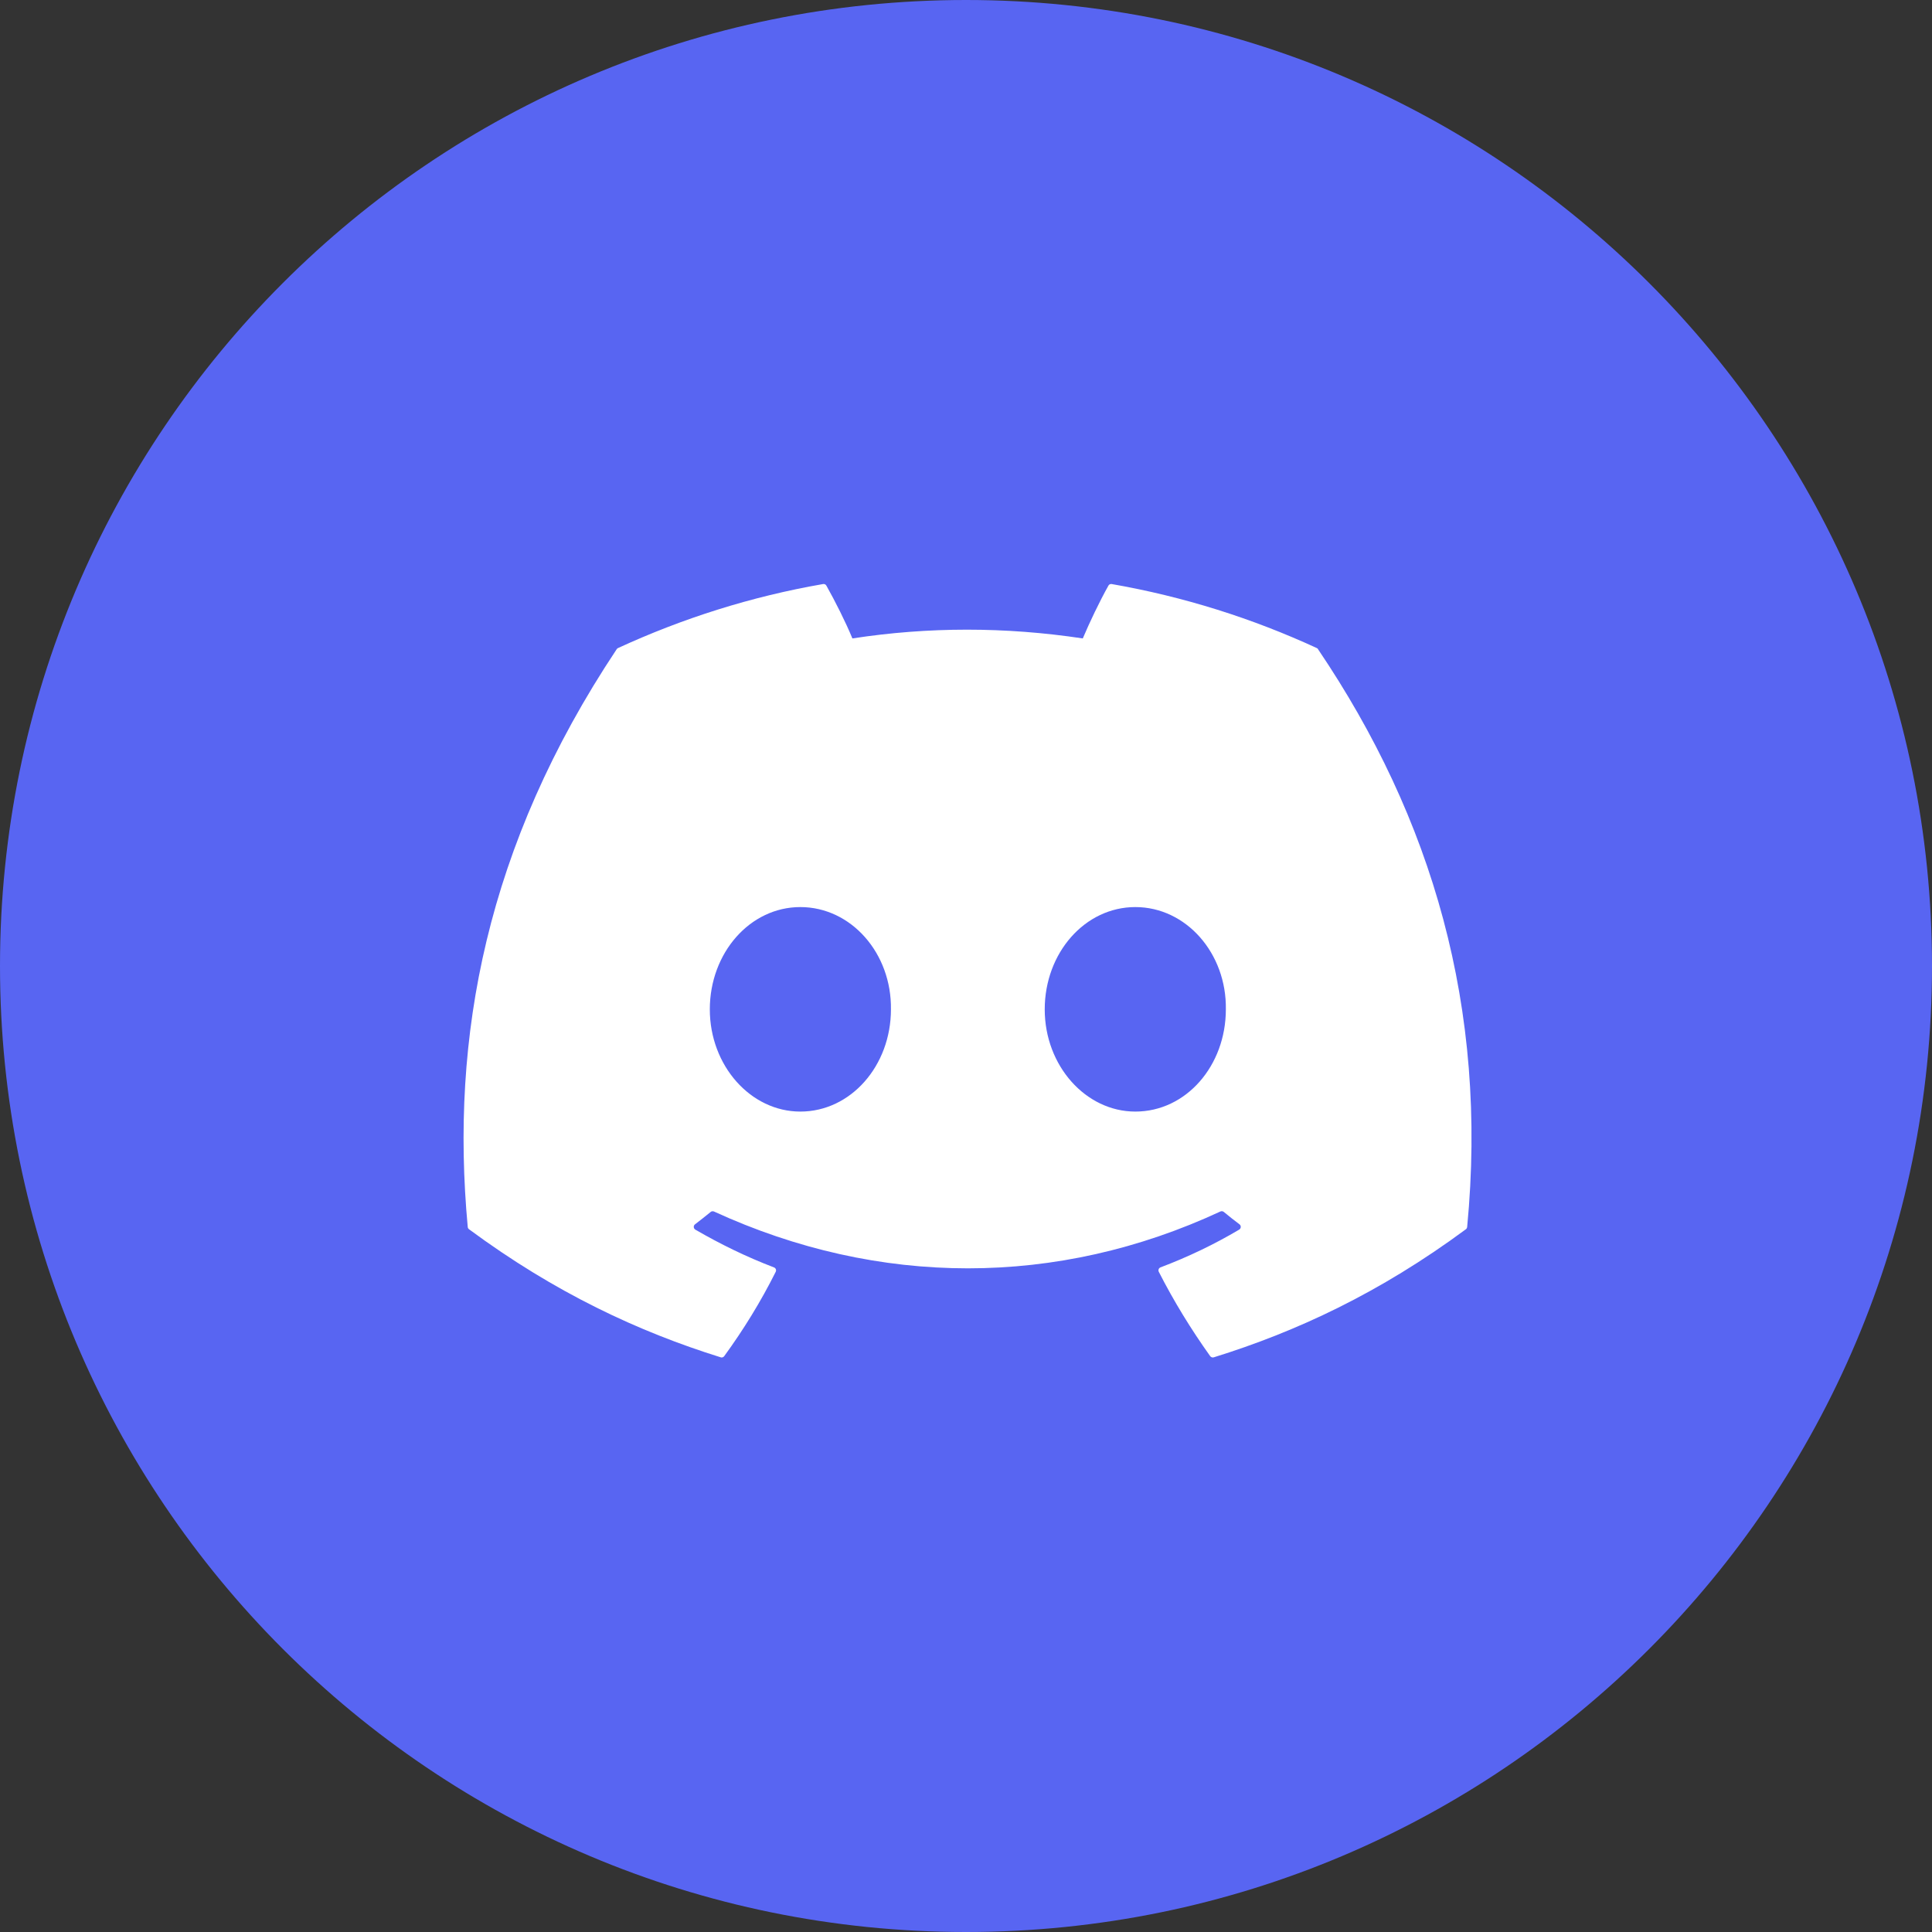
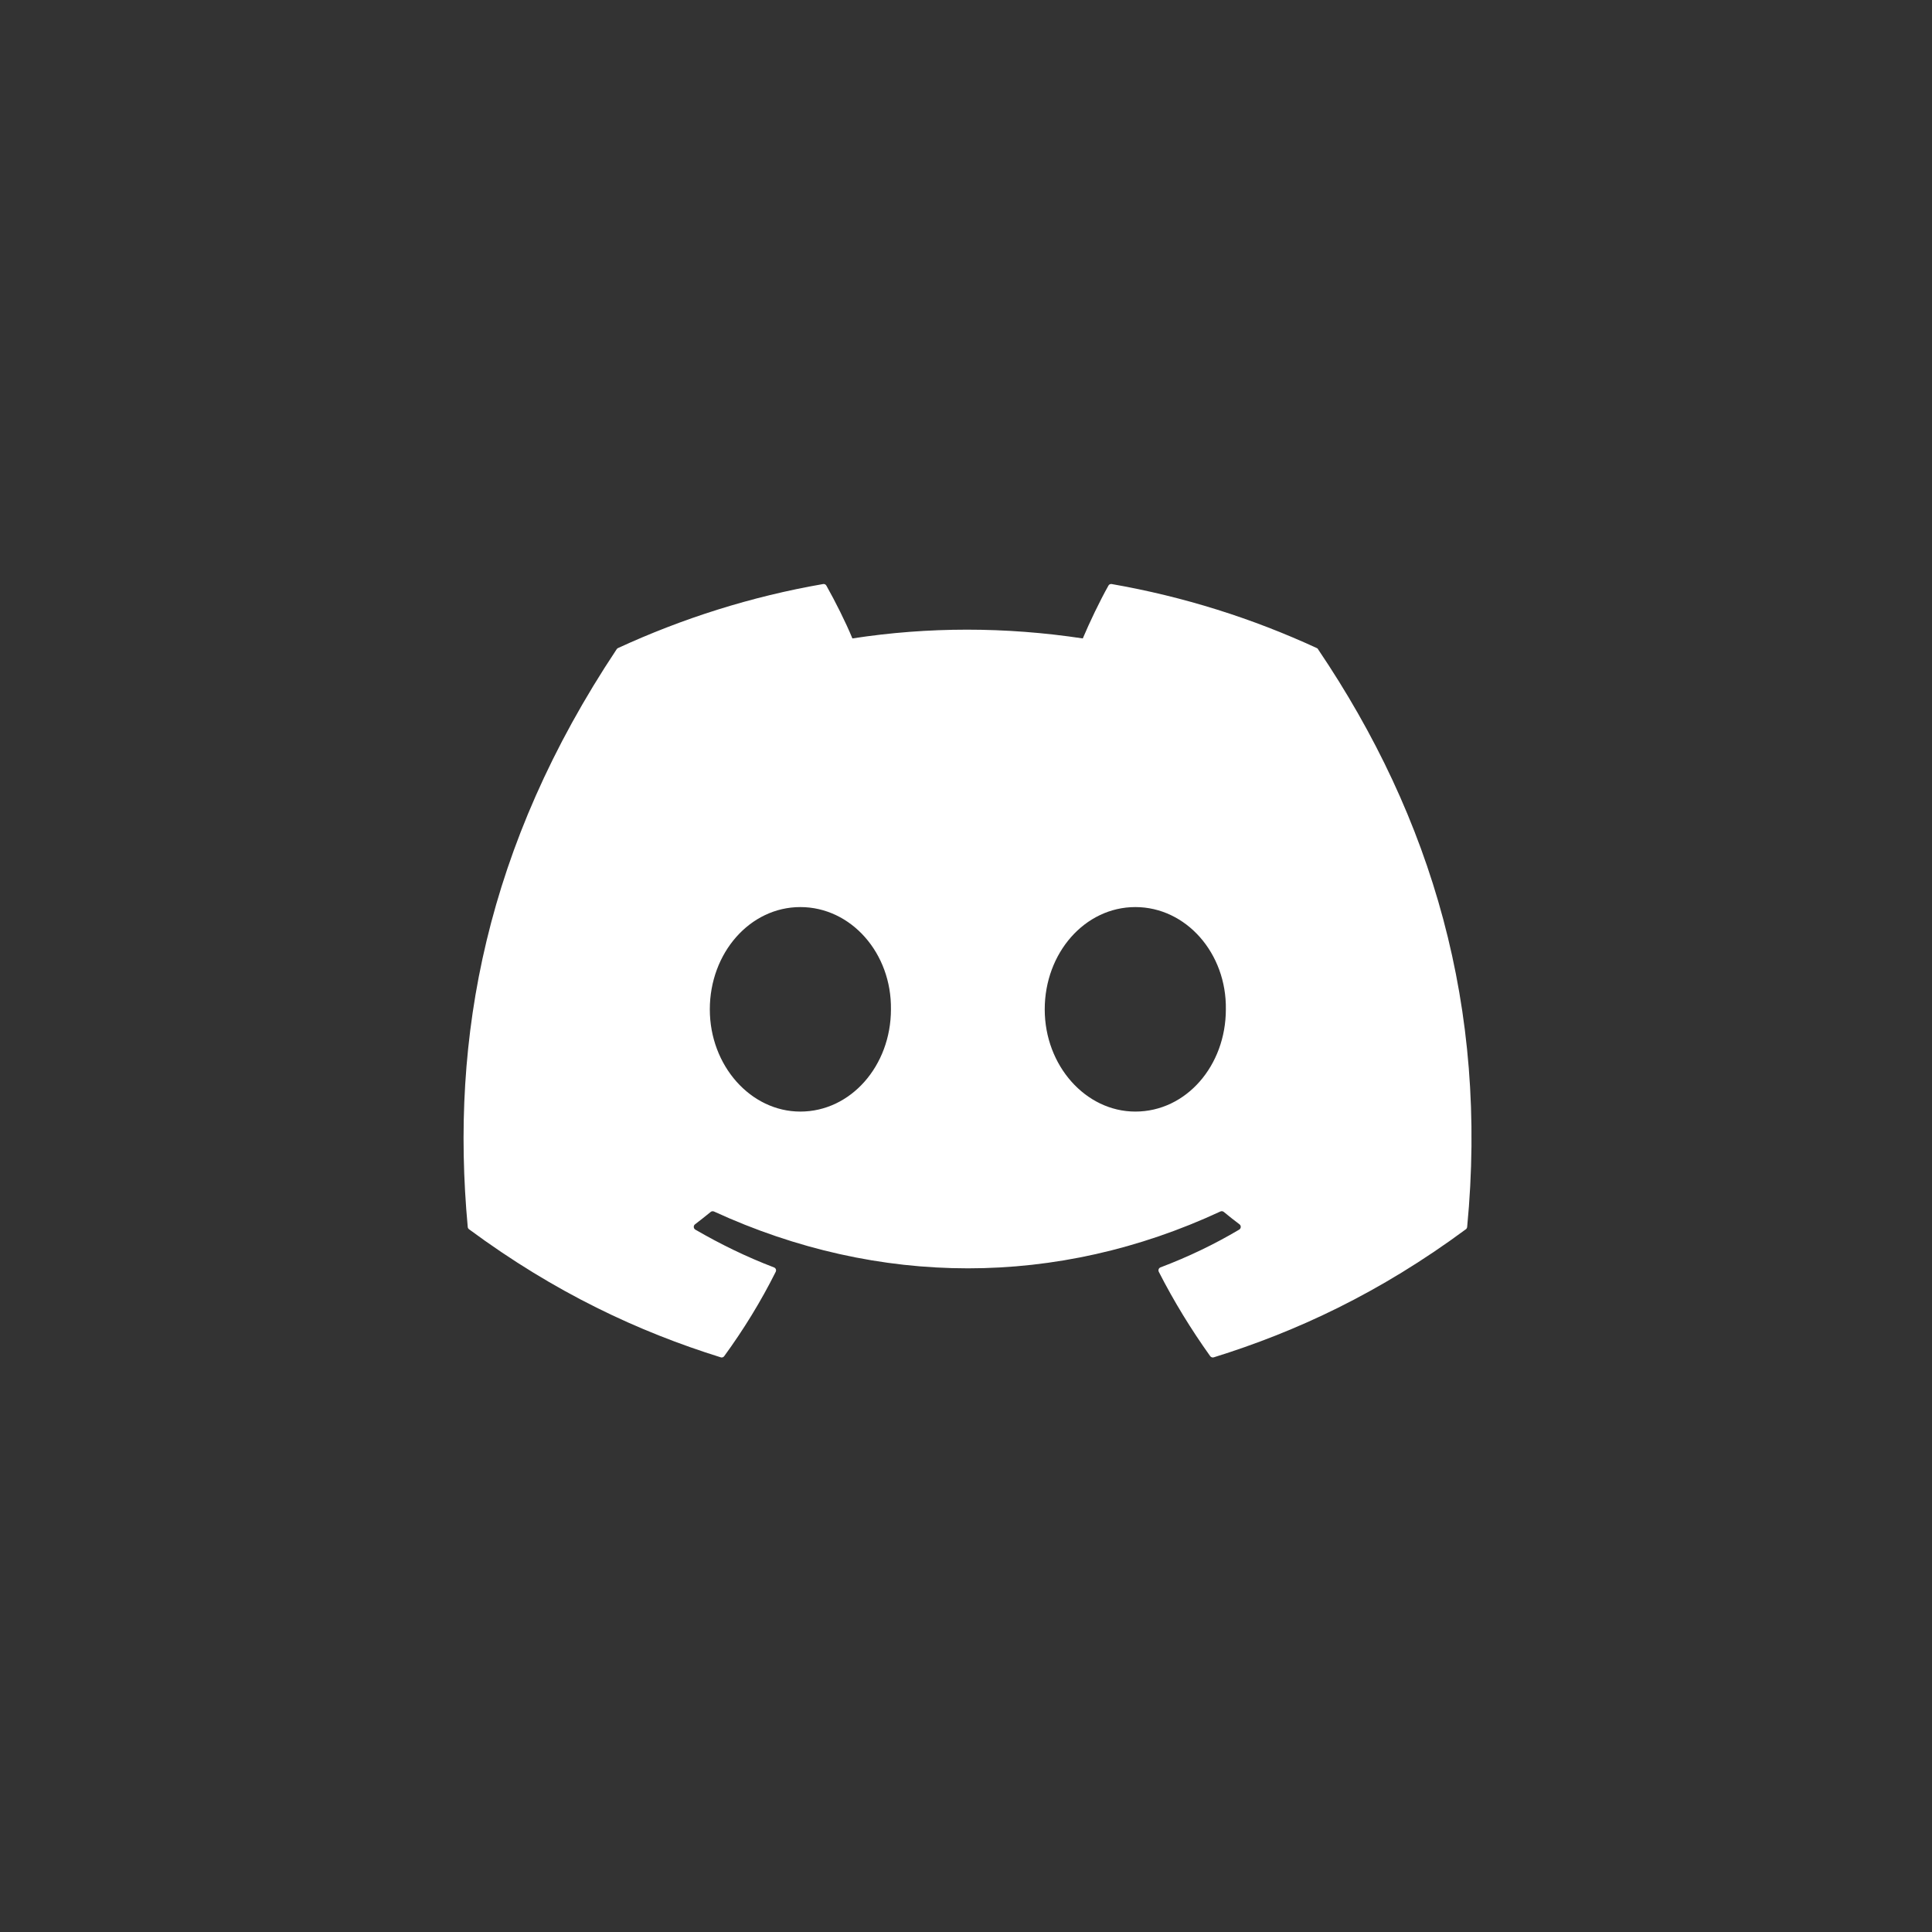
<svg xmlns="http://www.w3.org/2000/svg" width="20" height="20" viewBox="0 0 20 20" fill="none">
  <rect x="0" y="0" width="20" height="20" fill="#333333" stroke="none" />
-   <path d="M20 10C20 4.477 15.523 0 10 0C4.477 0 0 4.477 0 10C0 15.523 4.477 20 10 20C15.523 20 20 15.523 20 10Z" fill="#5865F2" />
  <path d="M13.645 6.722C14.824 8.467 15.406 10.435 15.188 12.701C15.187 12.711 15.182 12.72 15.175 12.725C14.282 13.385 13.418 13.786 12.565 14.051C12.558 14.053 12.551 14.053 12.545 14.051C12.538 14.049 12.532 14.044 12.528 14.039C12.331 13.763 12.152 13.472 11.996 13.166C11.987 13.148 11.995 13.127 12.013 13.12C12.298 13.012 12.568 12.883 12.828 12.729C12.848 12.717 12.85 12.688 12.831 12.674C12.775 12.632 12.721 12.589 12.669 12.546C12.659 12.538 12.646 12.536 12.634 12.541C10.947 13.326 9.098 13.326 7.39 12.541C7.379 12.537 7.366 12.538 7.357 12.546C7.304 12.589 7.25 12.632 7.195 12.674C7.176 12.688 7.178 12.717 7.198 12.729C7.458 12.88 7.729 13.012 8.012 13.12C8.031 13.127 8.039 13.148 8.03 13.166C7.877 13.472 7.698 13.763 7.497 14.039C7.489 14.05 7.474 14.056 7.461 14.051C6.612 13.786 5.748 13.385 4.855 12.725C4.848 12.72 4.842 12.71 4.842 12.701C4.66 10.741 5.03 8.756 6.383 6.722C6.386 6.716 6.391 6.712 6.397 6.709C7.063 6.402 7.776 6.175 8.521 6.046C8.535 6.044 8.548 6.05 8.555 6.063C8.647 6.227 8.753 6.437 8.824 6.609C9.609 6.488 10.407 6.488 11.209 6.609C11.28 6.441 11.382 6.227 11.474 6.063C11.477 6.056 11.482 6.052 11.488 6.049C11.494 6.046 11.501 6.045 11.508 6.046C12.254 6.176 12.967 6.402 13.632 6.709C13.638 6.712 13.643 6.716 13.645 6.722ZM9.223 10.449C9.231 9.869 8.812 9.39 8.285 9.39C7.763 9.39 7.348 9.865 7.348 10.449C7.348 11.032 7.771 11.507 8.285 11.507C8.808 11.507 9.223 11.032 9.223 10.449ZM12.69 10.449C12.699 9.869 12.279 9.39 11.753 9.39C11.23 9.39 10.815 9.865 10.815 10.449C10.815 11.032 11.239 11.507 11.753 11.507C12.279 11.507 12.69 11.032 12.69 10.449Z" fill="white" />
</svg>